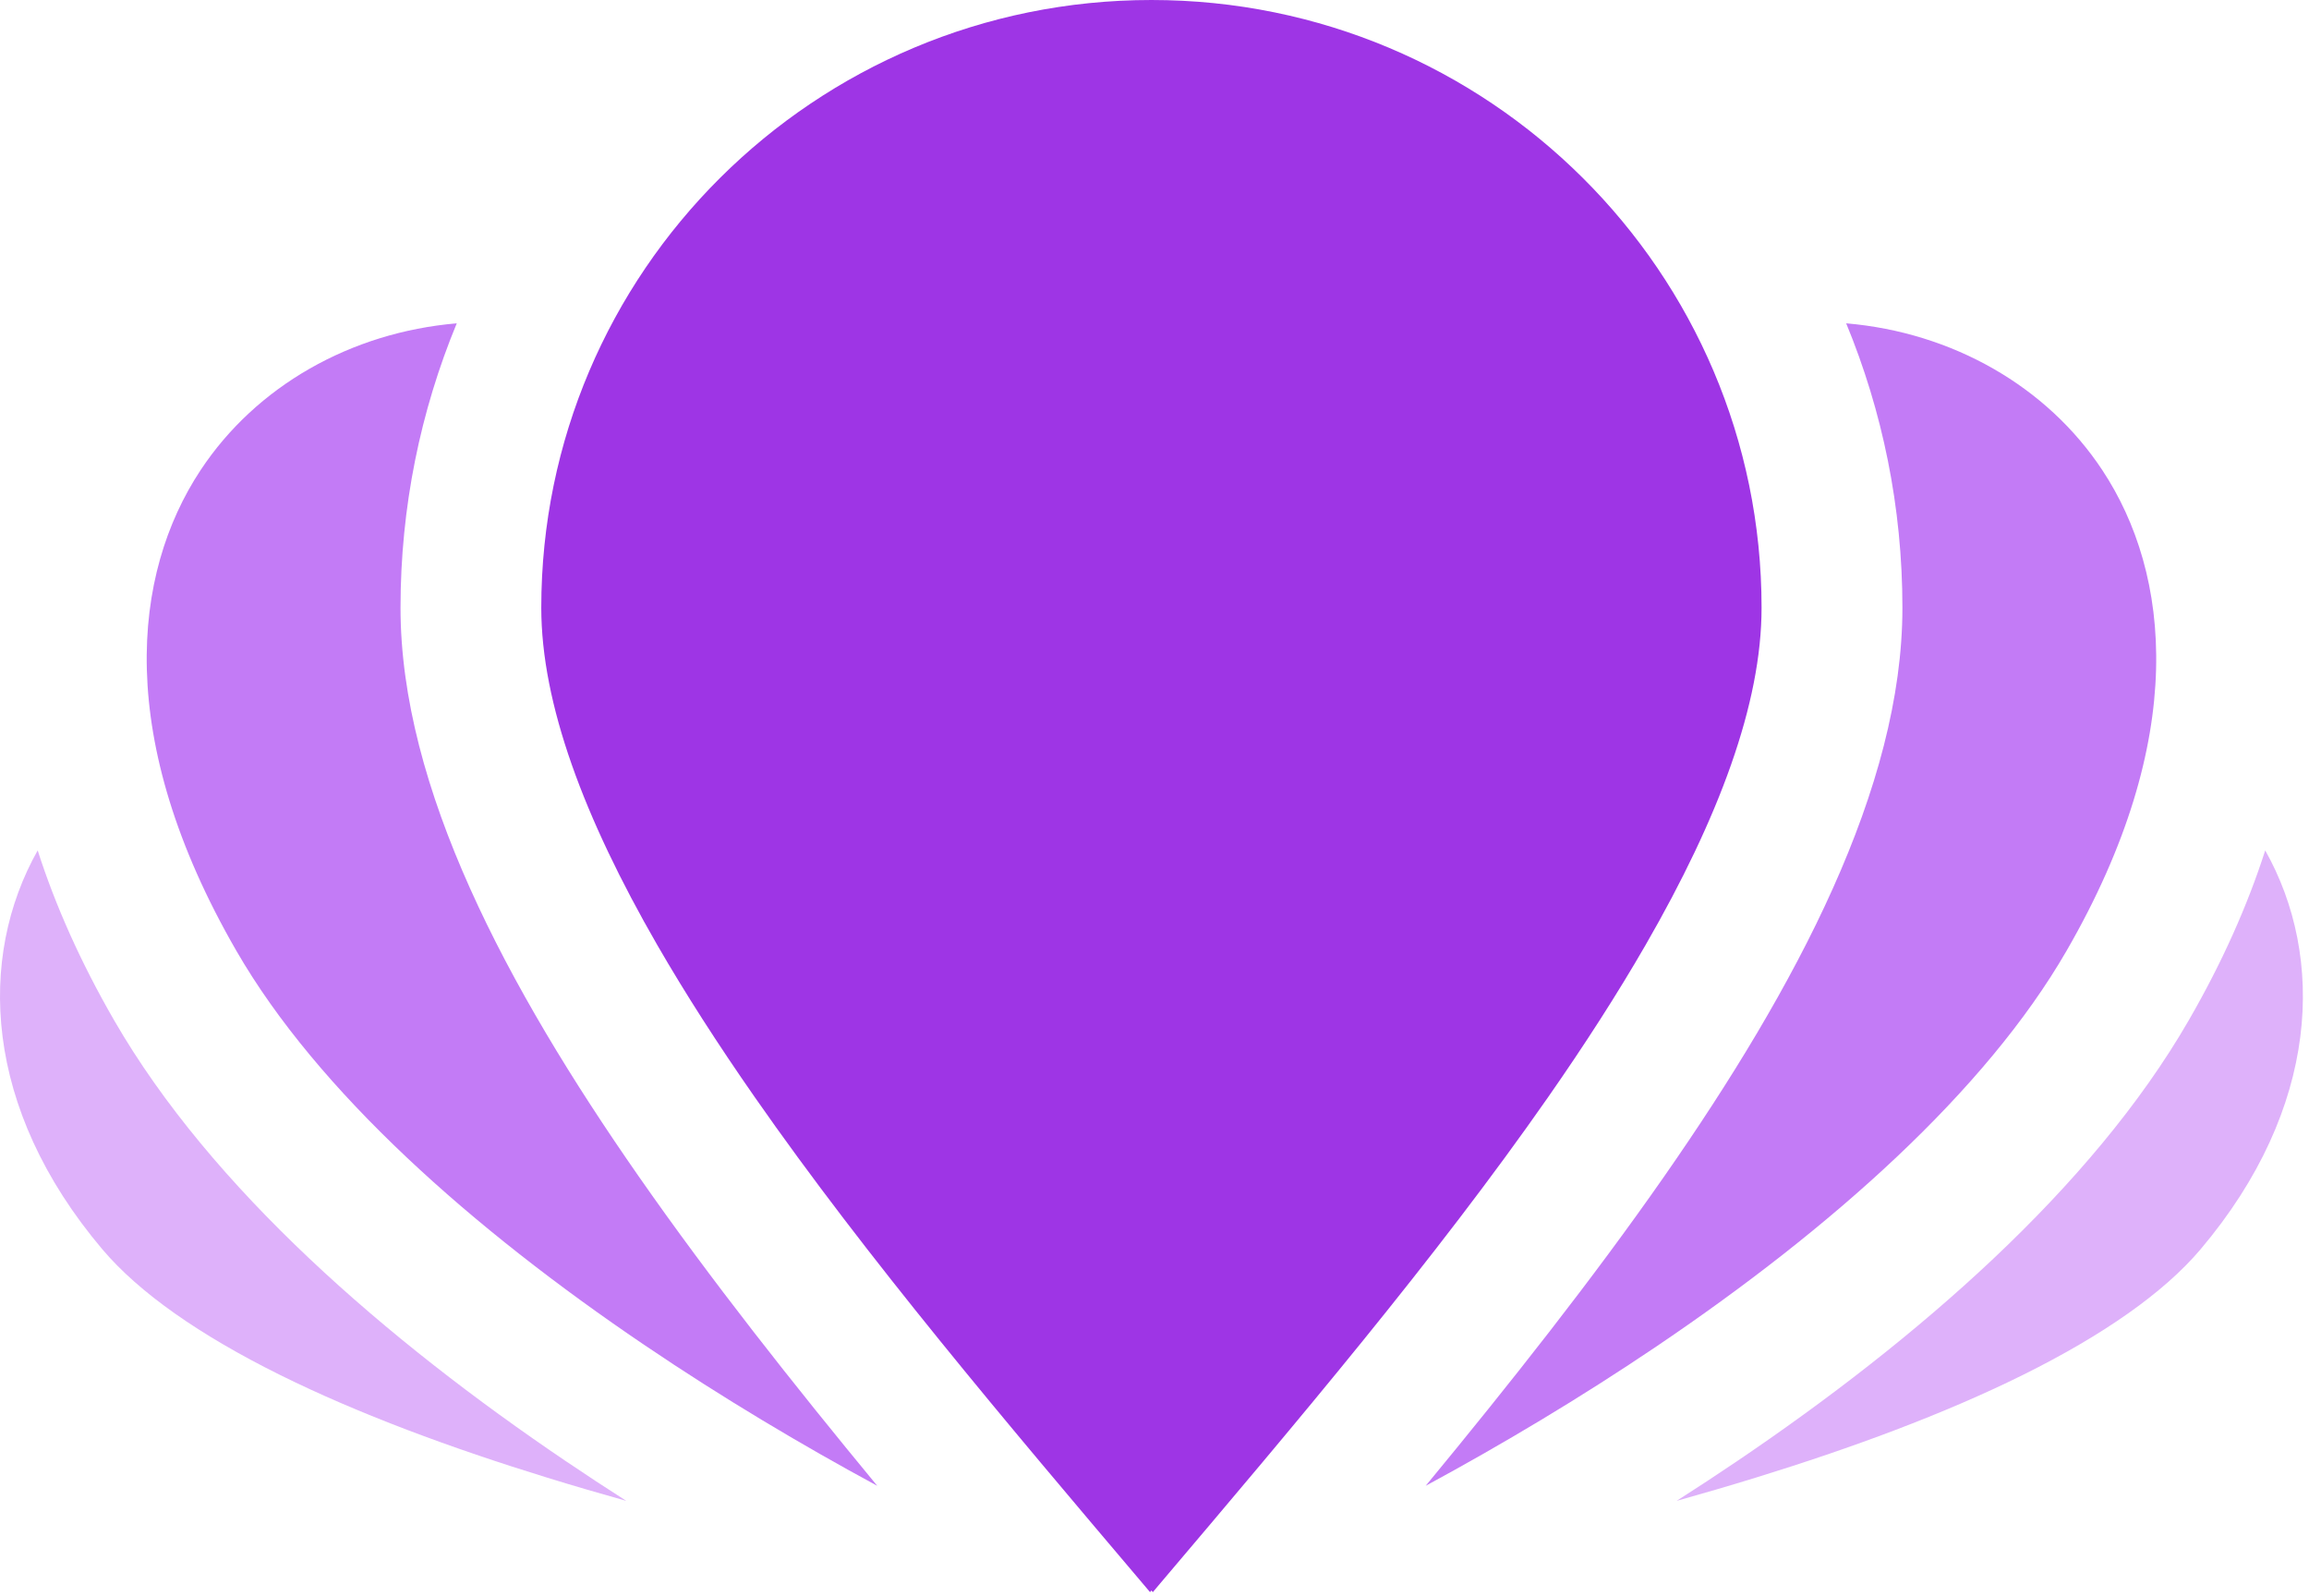
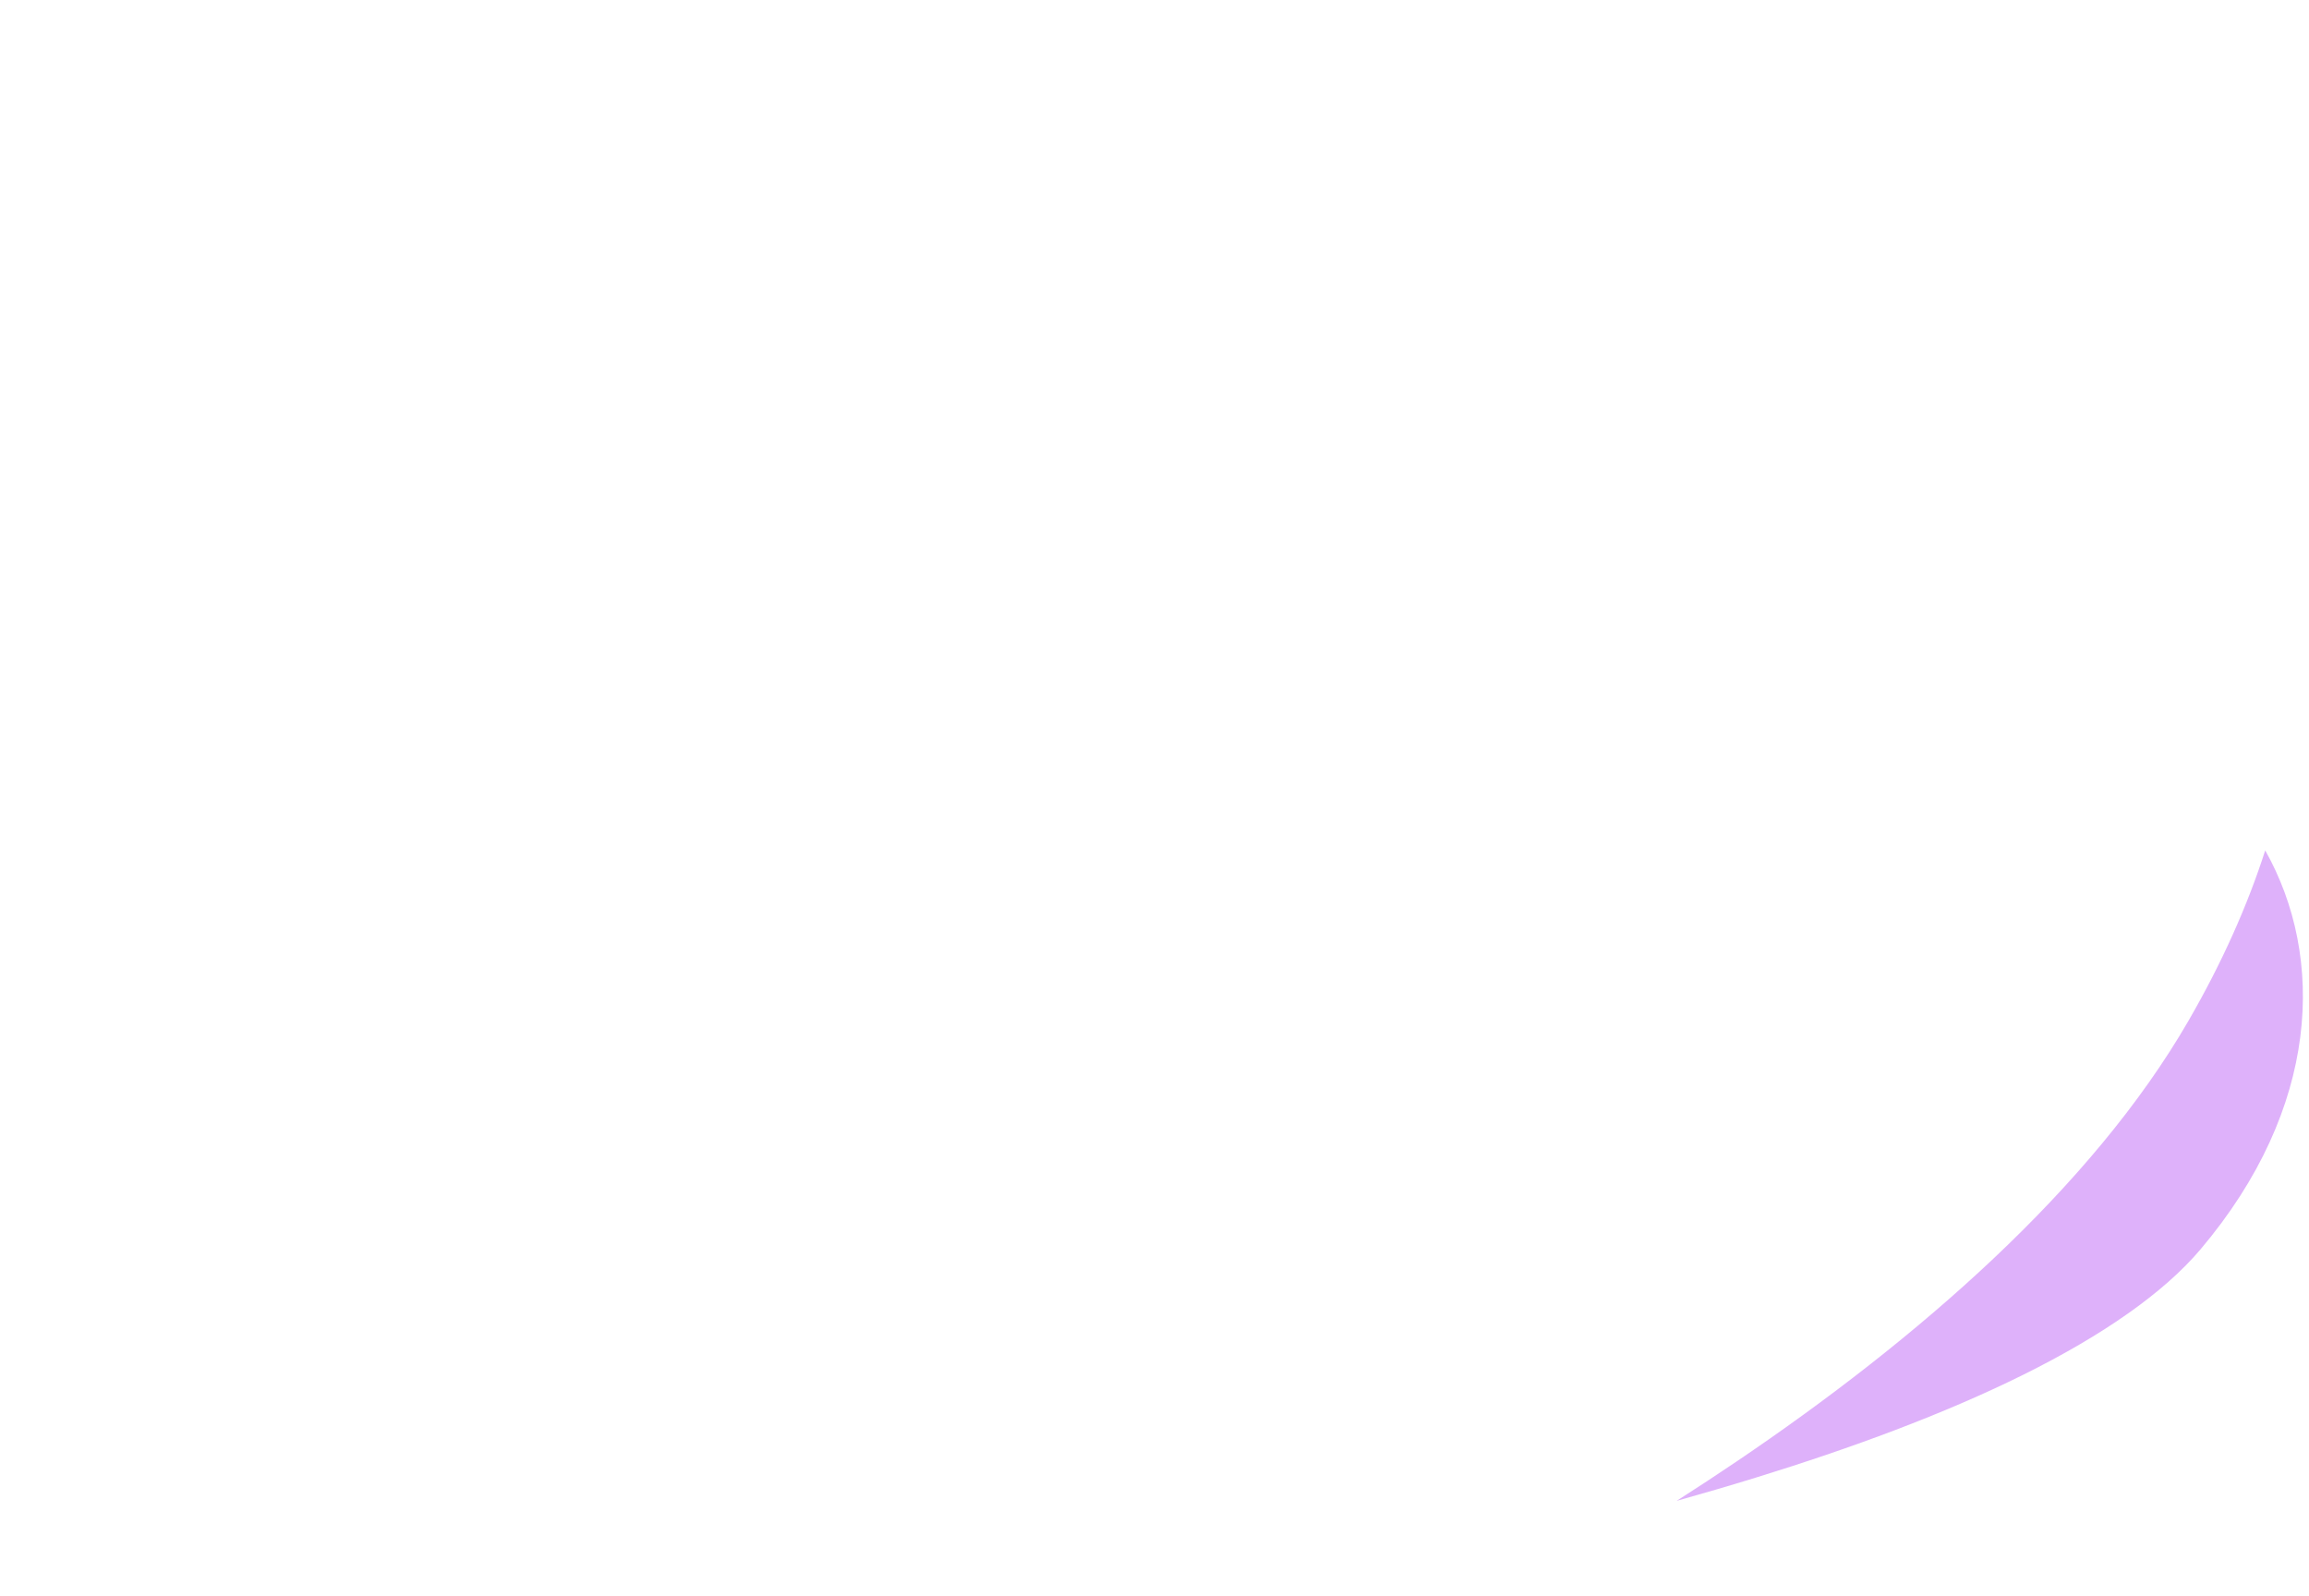
<svg xmlns="http://www.w3.org/2000/svg" width="81" height="56" viewBox="0 0 81 56" fill="none">
-   <path d="M22.413 41.277C24.922 44.878 27.815 48.537 30.773 52.121C28.114 50.683 25.336 49.029 22.64 47.206C16.555 43.093 11.14 38.287 8.292 33.354C3.996 25.916 4.633 20.131 7.036 16.493C8.985 13.545 12.302 11.66 16.023 11.342C14.751 14.418 14.05 17.787 14.05 21.319C14.05 27.629 17.768 34.612 22.413 41.277Z" fill="#C37BF6" />
-   <path d="M58.374 41.277C55.864 44.878 52.971 48.537 50.014 52.121C52.673 50.683 55.451 49.029 58.147 47.206C64.232 43.093 69.647 38.287 72.495 33.354C76.791 25.916 76.154 20.131 73.75 16.493C71.802 13.545 68.485 11.66 64.764 11.342C66.035 14.418 66.737 17.787 66.737 21.319C66.737 27.629 63.019 34.612 58.374 41.277Z" fill="#C37BF6" />
-   <path d="M21.97 52.65C21.264 52.199 20.56 51.738 19.861 51.265C13.562 47.007 7.412 41.694 4.007 35.797C2.829 33.757 1.941 31.762 1.322 29.832C-0.791 33.581 -0.603 38.867 3.591 43.826C4.885 45.355 7.015 46.839 9.816 48.229C12.584 49.602 15.836 50.801 19.203 51.838C20.124 52.122 21.049 52.392 21.97 52.65Z" fill="#DEB1FA" />
  <path d="M58.816 52.65C59.522 52.199 60.226 51.738 60.925 51.265C67.223 47.007 73.374 41.694 76.779 35.797C77.957 33.757 78.844 31.762 79.464 29.832C81.577 33.581 81.389 38.867 77.195 43.826C75.901 45.355 73.77 46.839 70.97 48.229C68.201 49.602 64.949 50.801 61.583 51.838C60.662 52.122 59.737 52.392 58.816 52.65Z" fill="#DEB1FA" />
-   <path d="M40.441 55.852L40.392 55.792L40.344 55.852L40.095 55.558C35.341 49.949 30.411 44.134 26.473 38.482C25.191 36.643 24.044 34.861 23.055 33.147C20.485 28.688 18.988 24.686 18.988 21.319C18.988 9.54 28.576 8.46529e-05 40.392 0C52.209 8.46529e-05 61.796 9.54 61.796 21.319C61.796 24.686 60.3 28.688 57.729 33.147C56.741 34.861 55.594 36.643 54.312 38.482C50.373 44.134 45.444 49.949 40.689 55.558L40.441 55.852Z" fill="#9E35E5" />
</svg>